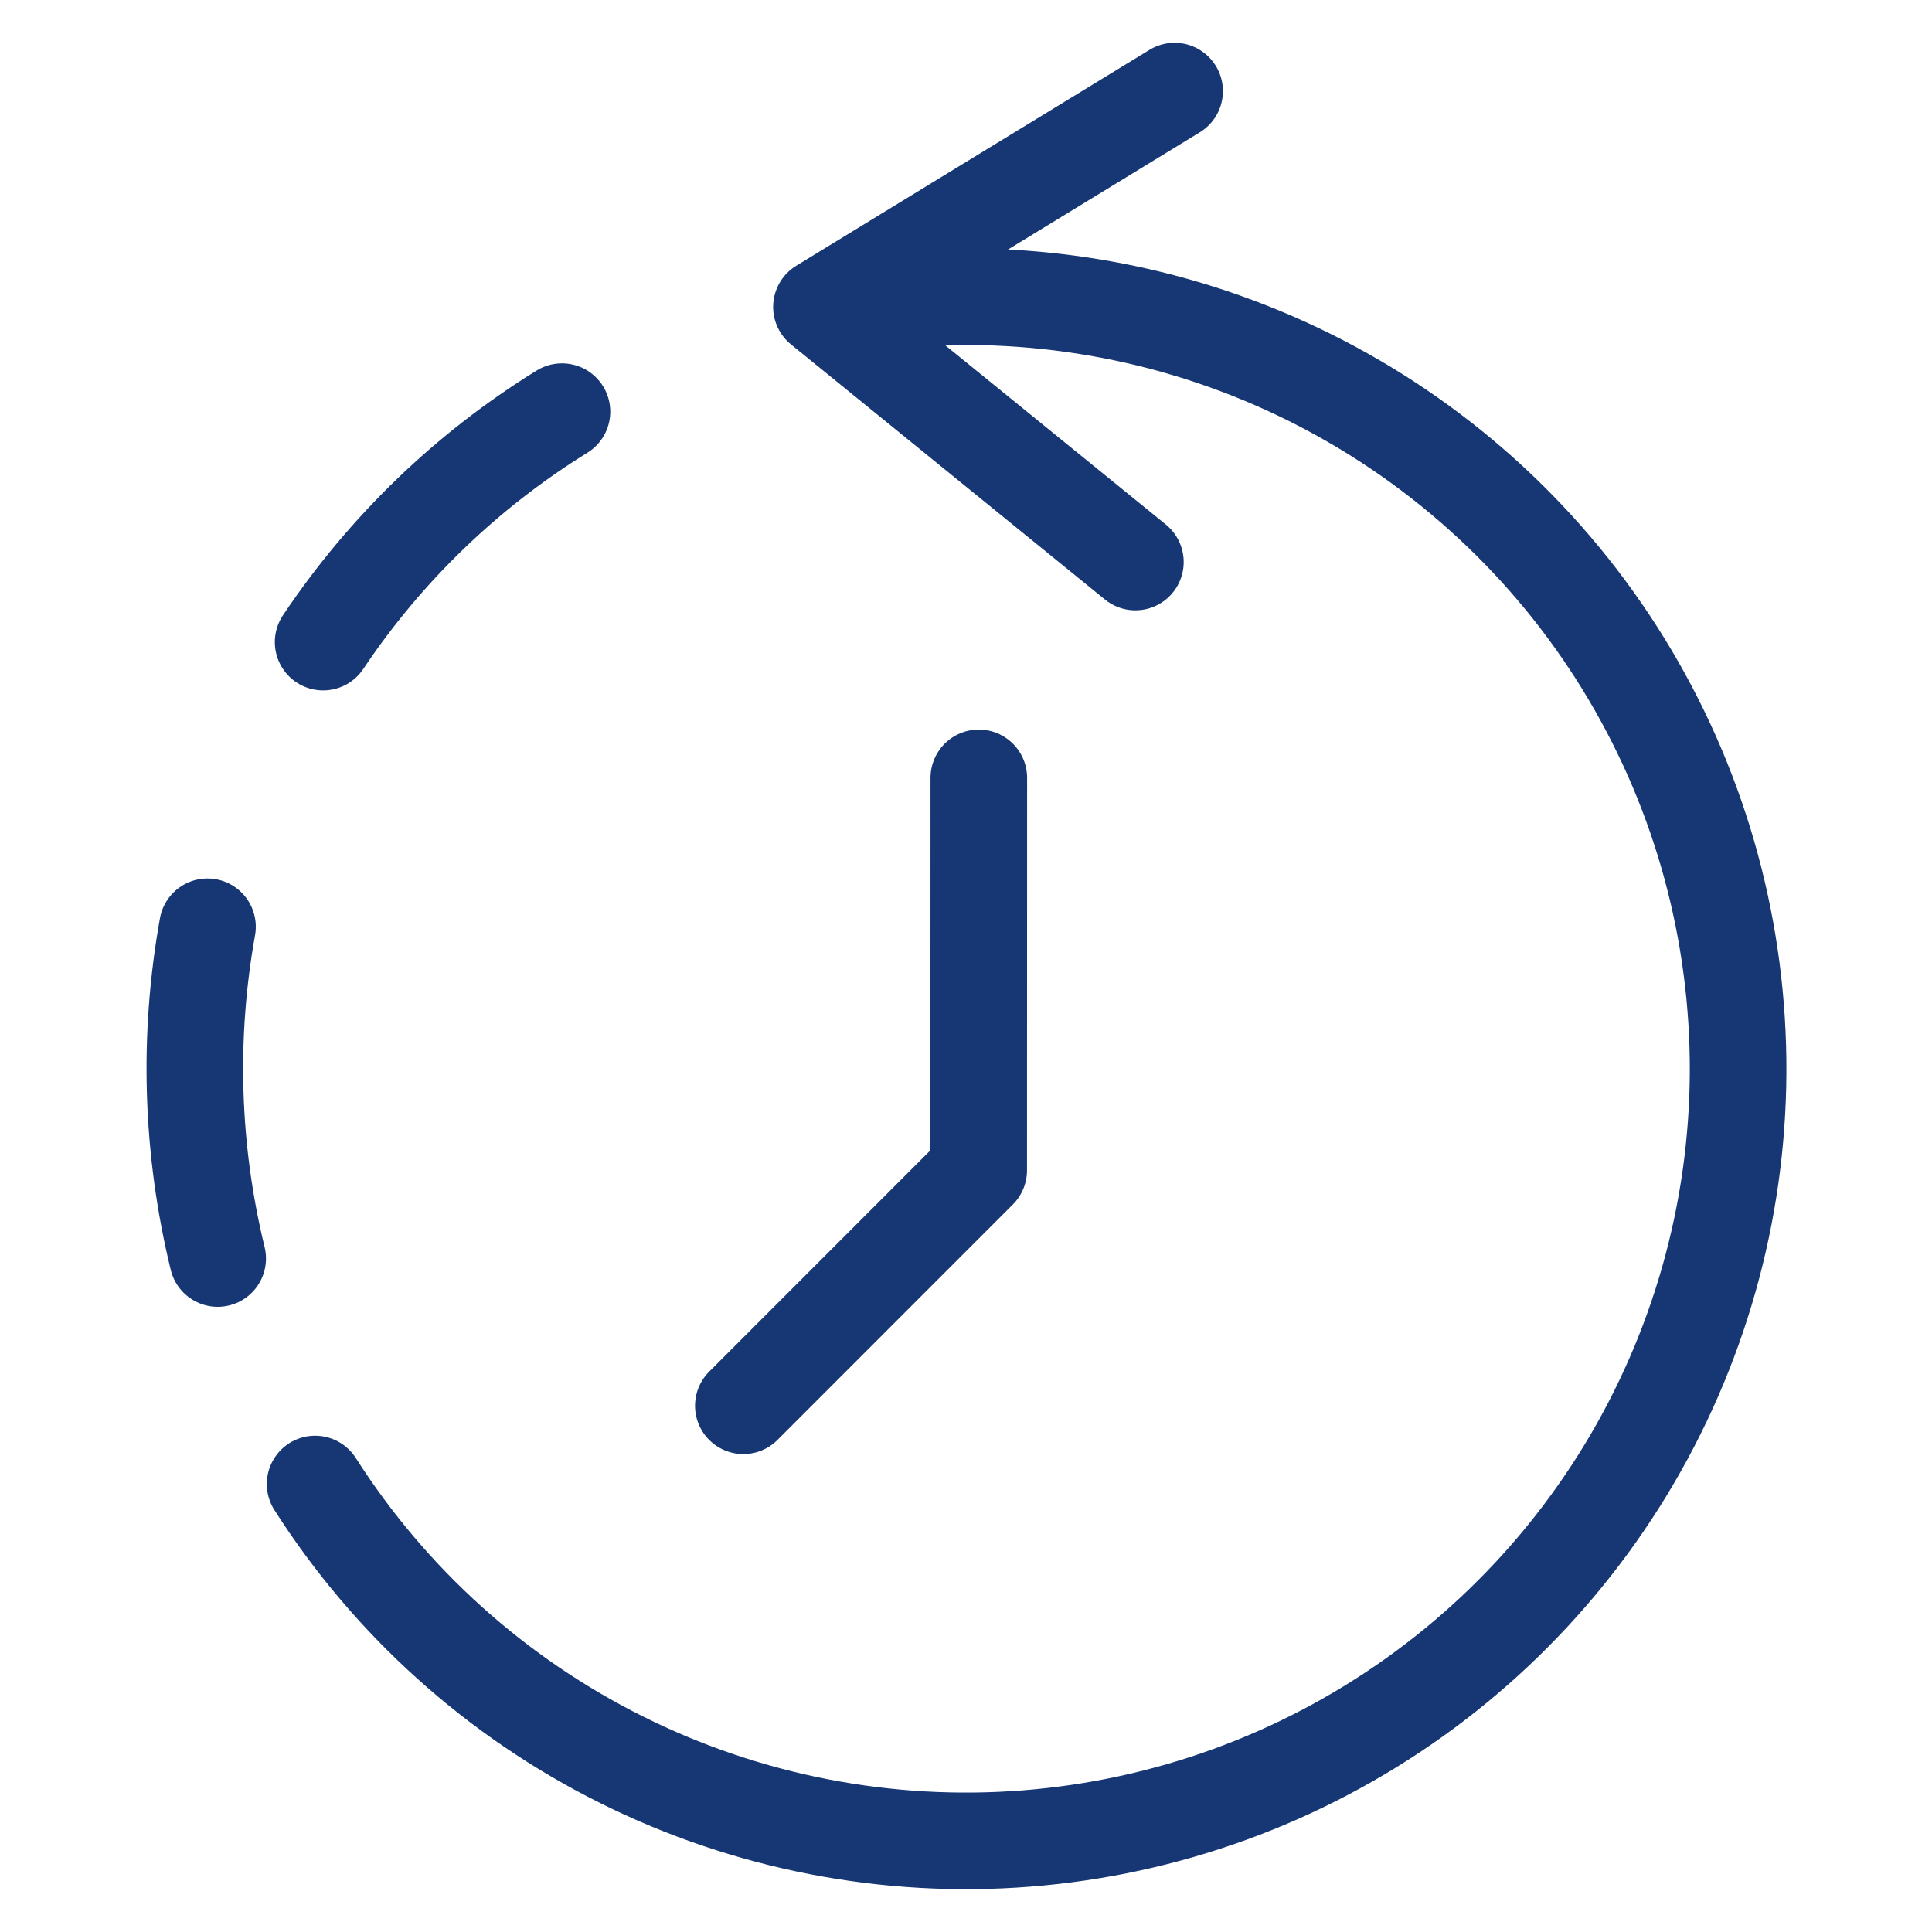
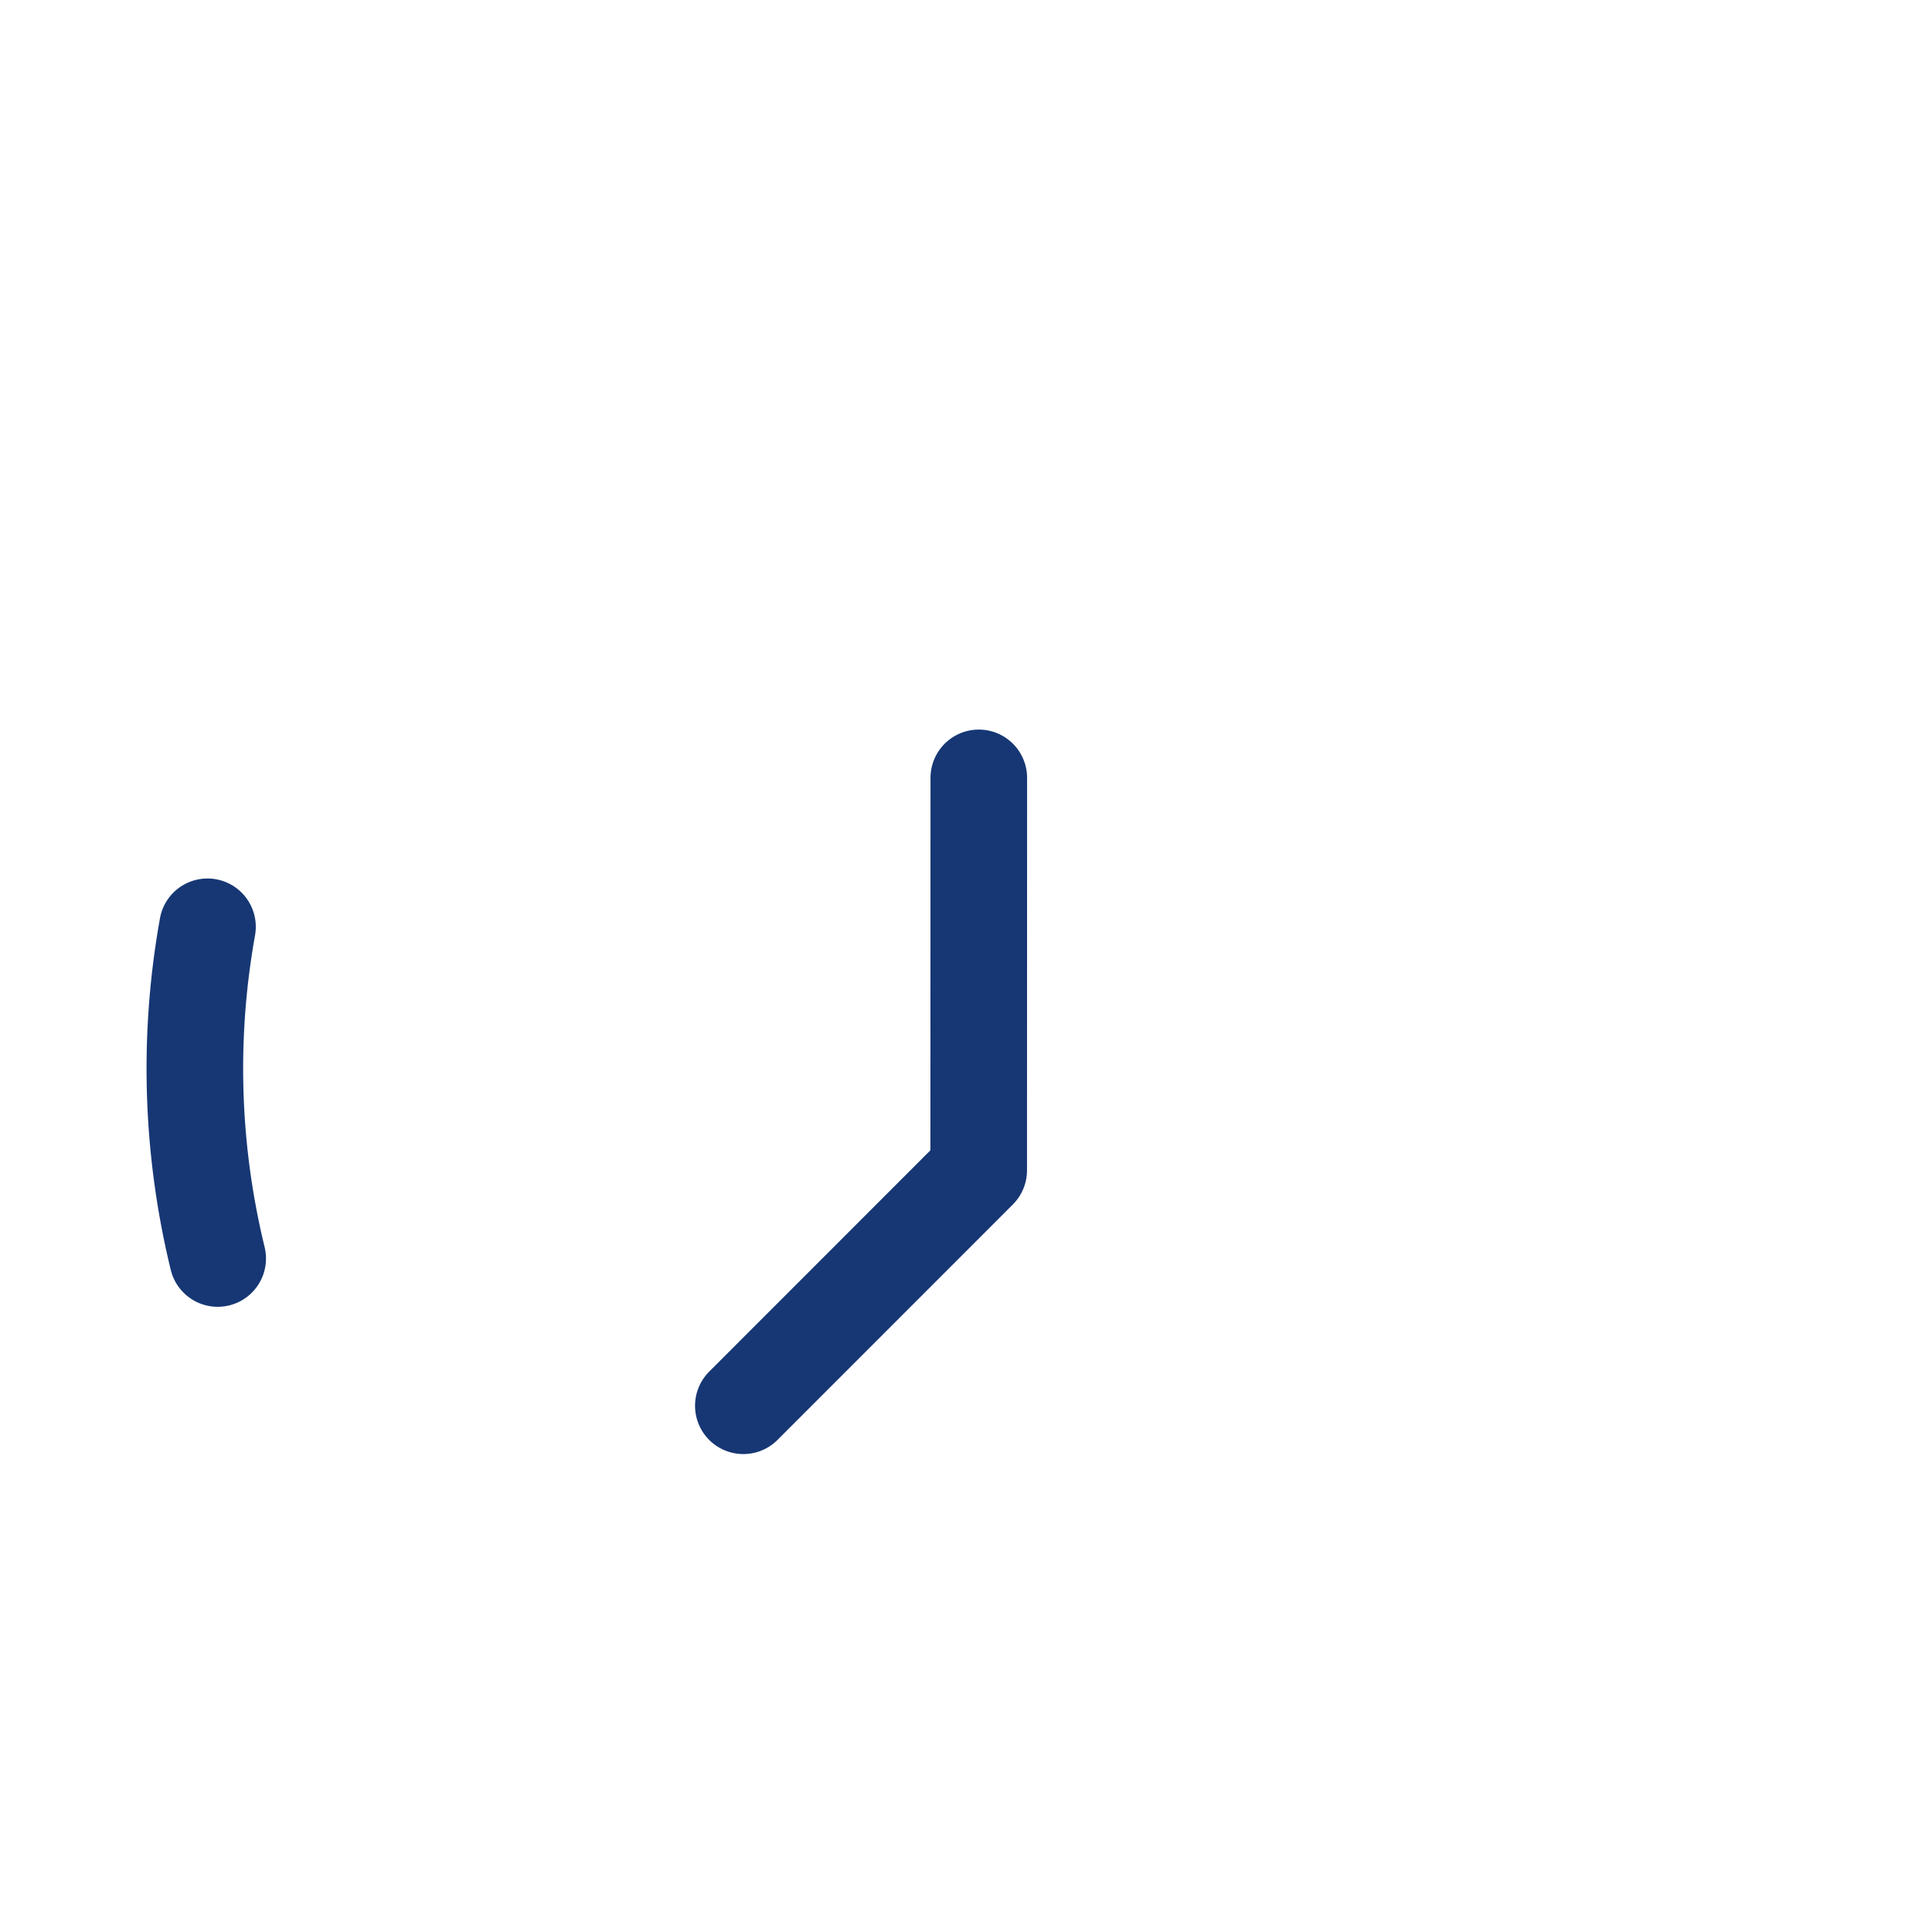
<svg xmlns="http://www.w3.org/2000/svg" width="40" height="40" viewBox="0 0 40 40" fill="none">
  <path d="M15.39 29.105L20.263 24.23L20.265 16.105" stroke="#163774" stroke-width="2" stroke-linecap="round" stroke-linejoin="round" />
-   <path d="M23.507 11.636L17.007 6.355L24.319 1.886" stroke="#163774" stroke-width="2" stroke-linecap="round" stroke-linejoin="round" />
-   <path d="M6.524 30.725C8.083 33.169 10.278 35.144 12.873 36.436C15.468 37.729 18.366 38.292 21.256 38.064C24.147 37.836 26.921 36.827 29.281 35.144C31.642 33.46 33.5 31.166 34.657 28.508C35.815 25.85 36.227 22.927 35.85 20.052C35.474 17.177 34.322 14.459 32.52 12.188C30.717 9.918 28.33 8.18 25.616 7.162C22.901 6.143 19.961 5.882 17.109 6.407" stroke="#163774" stroke-width="2" stroke-linecap="round" stroke-linejoin="round" />
-   <path d="M11.635 8.523C9.664 9.741 7.978 11.368 6.69 13.294" stroke="#163774" stroke-width="2" stroke-linecap="round" stroke-linejoin="round" />
  <path d="M4.296 19.188C3.886 21.467 3.958 23.807 4.507 26.056" stroke="#163774" stroke-width="2" stroke-linecap="round" stroke-linejoin="round" />
</svg>